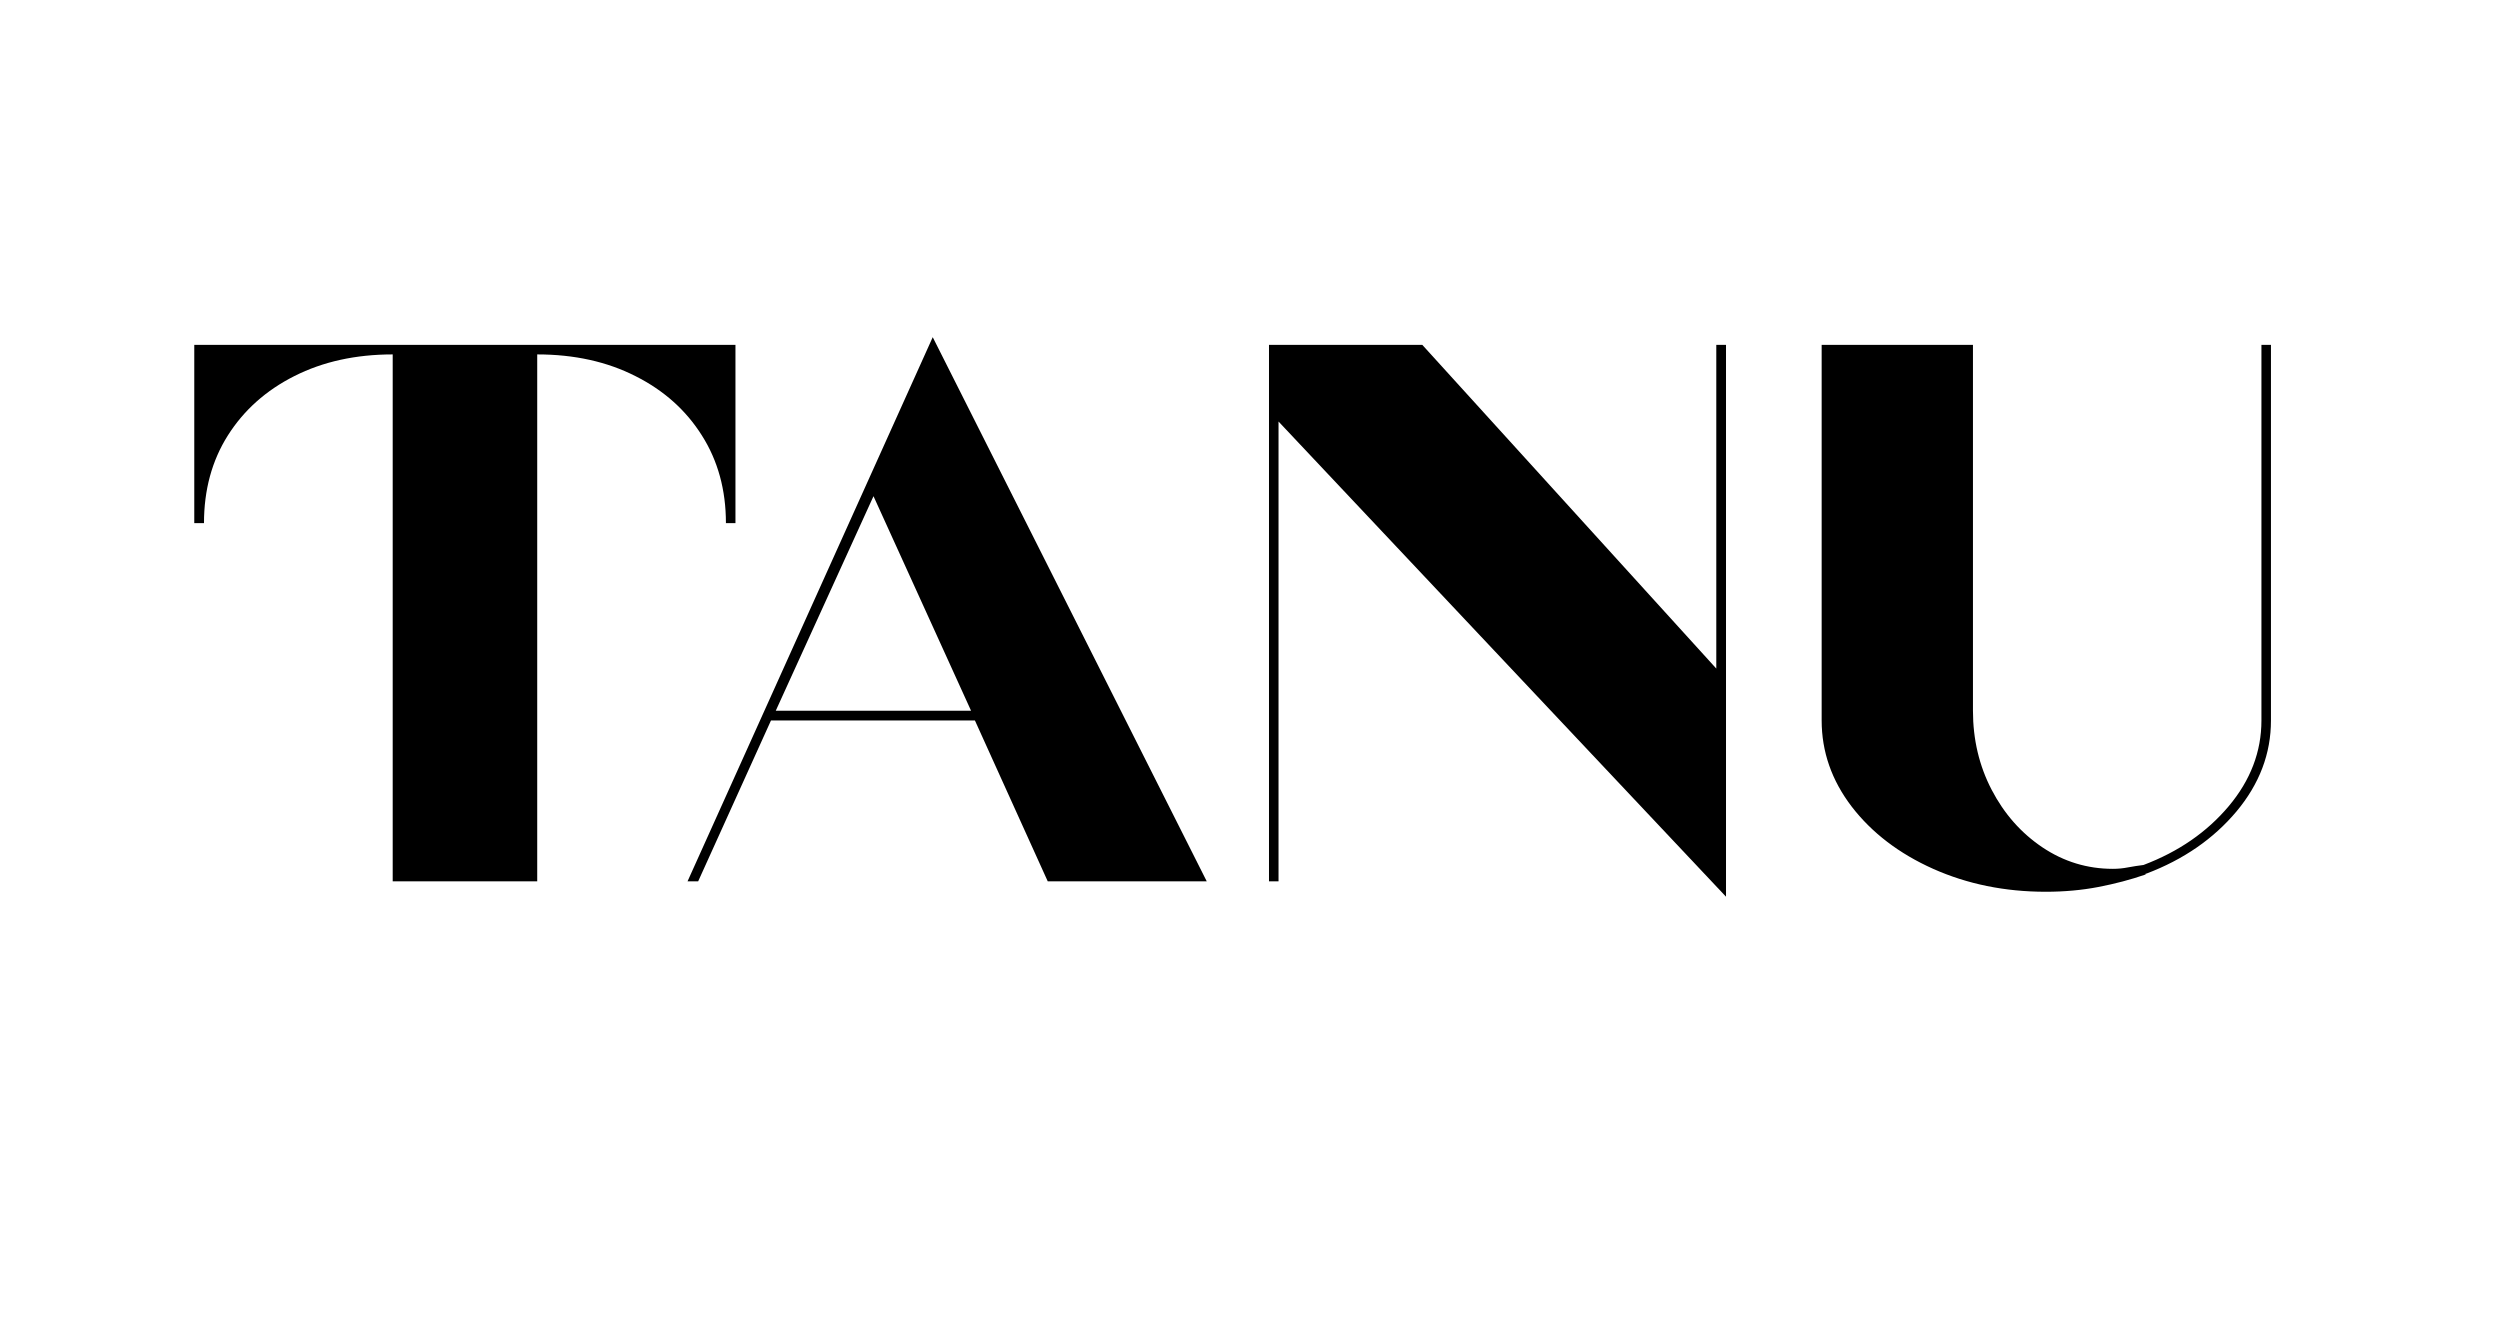
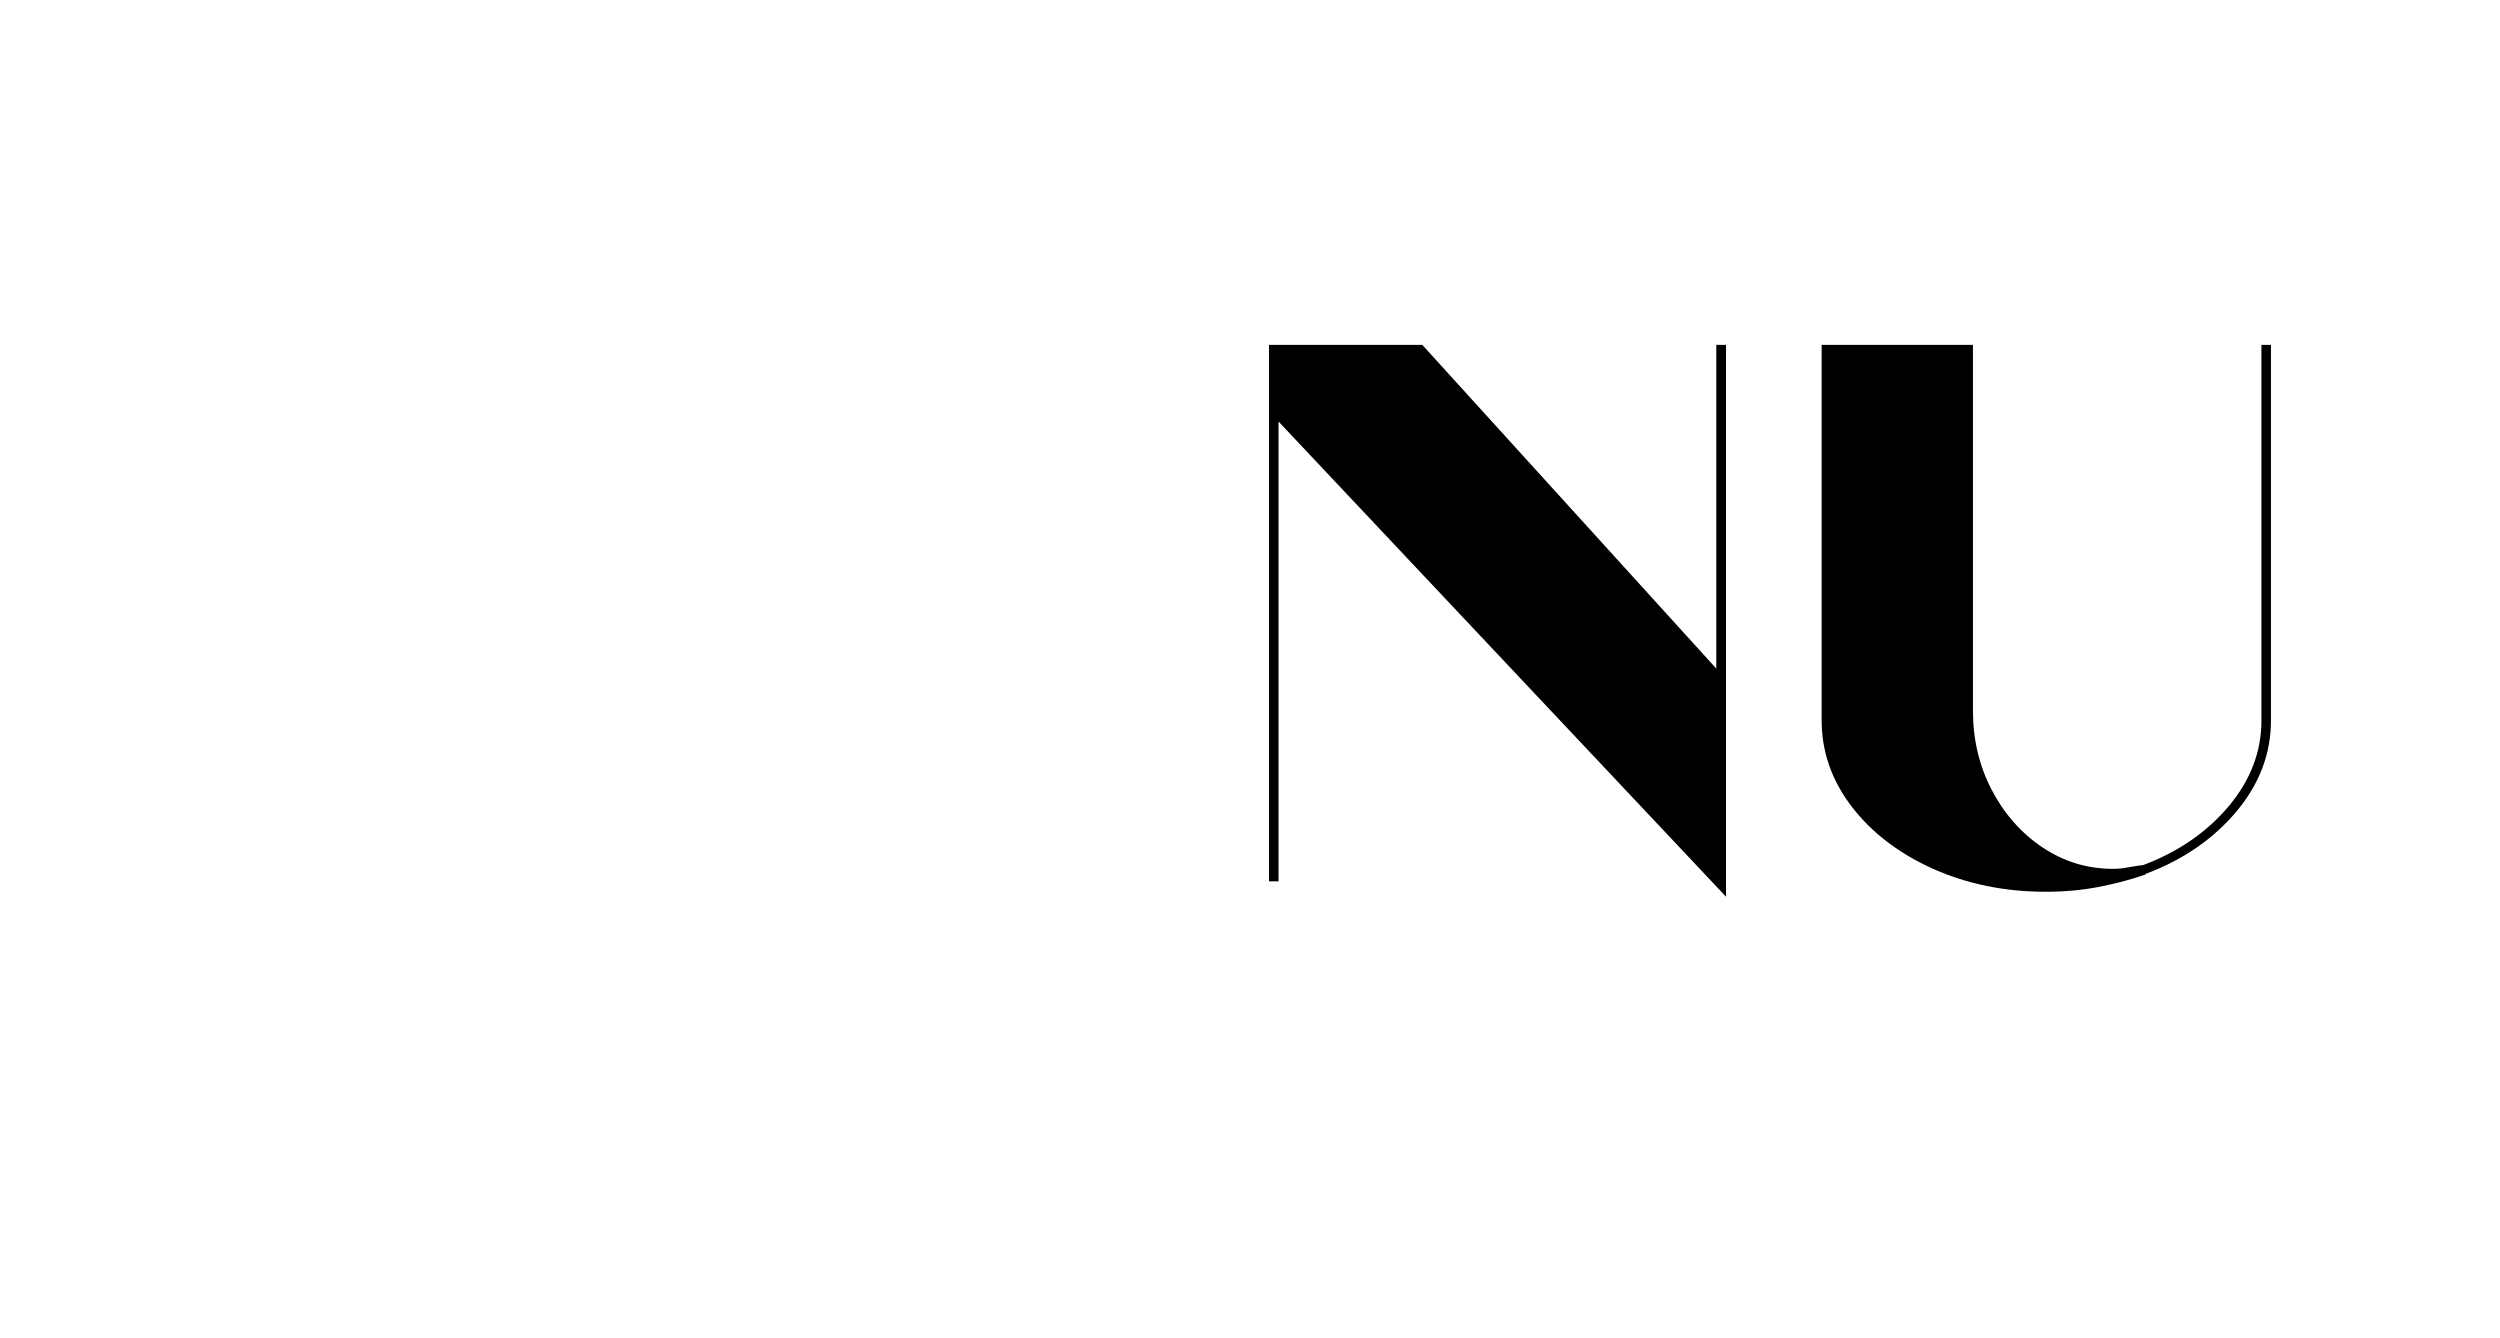
<svg xmlns="http://www.w3.org/2000/svg" version="1.2" preserveAspectRatio="xMidYMid meet" height="152" viewBox="0 0 212.88 114" zoomAndPan="magnify" width="284">
  <defs />
  <g id="7bb39a5555">
    <g style="fill:#000000;fill-opacity:1;">
      <g transform="translate(15.273, 75.087)">
-         <path d="M 18.125 0 L 18.125 -44.891 C 14.969 -44.891 12.176 -44.273 9.75 -43.047 C 7.332 -41.828 5.441 -40.141 4.078 -37.984 C 2.723 -35.836 2.047 -33.348 2.047 -30.516 L 1.219 -30.516 L 1.219 -45.703 L 47.328 -45.703 L 47.328 -30.516 L 46.516 -30.516 C 46.516 -33.348 45.832 -35.836 44.469 -37.984 C 43.113 -40.141 41.223 -41.828 38.797 -43.047 C 36.379 -44.273 33.594 -44.891 30.438 -44.891 L 30.438 0 Z M 18.125 0" style="stroke:none" />
-       </g>
+         </g>
    </g>
    <g style="fill:#000000;fill-opacity:1;">
      <g transform="translate(57.3, 75.087)">
-         <path d="M 1.219 0 L 22.109 -46.359 L 45.453 0 L 31.906 0 L 25.703 -13.703 L 8.328 -13.703 L 2.125 0 Z M 8.734 -14.531 L 25.375 -14.531 L 17.062 -32.812 Z M 8.734 -14.531" style="stroke:none" />
-       </g>
+         </g>
    </g>
    <g style="fill:#000000;fill-opacity:1;">
      <g transform="translate(103.98, 75.087)">
        <path d="M 43.016 1.312 L 4.891 -39.172 L 4.891 0 L 4.078 0 L 4.078 -45.703 L 17.141 -45.703 L 42.188 -18.125 L 42.188 -45.703 L 43.016 -45.703 Z M 43.016 1.312" style="stroke:none" />
      </g>
    </g>
    <g style="fill:#000000;fill-opacity:1;">
      <g transform="translate(151.067, 75.087)">
        <path d="M 23.172 0.891 C 19.691 0.891 16.492 0.238 13.578 -1.062 C 10.672 -2.363 8.359 -4.129 6.641 -6.359 C 4.93 -8.598 4.078 -11.047 4.078 -13.703 L 4.078 -45.703 L 16.969 -45.703 L 16.969 -14.531 C 16.969 -12.082 17.5 -9.836 18.562 -7.797 C 19.625 -5.754 21.066 -4.117 22.891 -2.891 C 24.711 -1.672 26.711 -1.062 28.891 -1.062 C 29.328 -1.062 29.758 -1.102 30.188 -1.188 C 30.625 -1.27 31.062 -1.336 31.5 -1.391 C 34.488 -2.523 36.91 -4.195 38.766 -6.406 C 40.617 -8.613 41.547 -11.047 41.547 -13.703 L 41.547 -45.703 L 42.359 -45.703 L 42.359 -13.703 C 42.359 -10.879 41.379 -8.297 39.422 -5.953 C 37.461 -3.617 34.906 -1.852 31.75 -0.656 C 31.75 -0.656 31.734 -0.656 31.703 -0.656 C 31.68 -0.656 31.672 -0.629 31.672 -0.578 C 30.41 -0.141 29.07 0.211 27.656 0.484 C 26.25 0.754 24.754 0.891 23.172 0.891 Z M 23.172 0.891" style="stroke:none" />
      </g>
    </g>
  </g>
</svg>